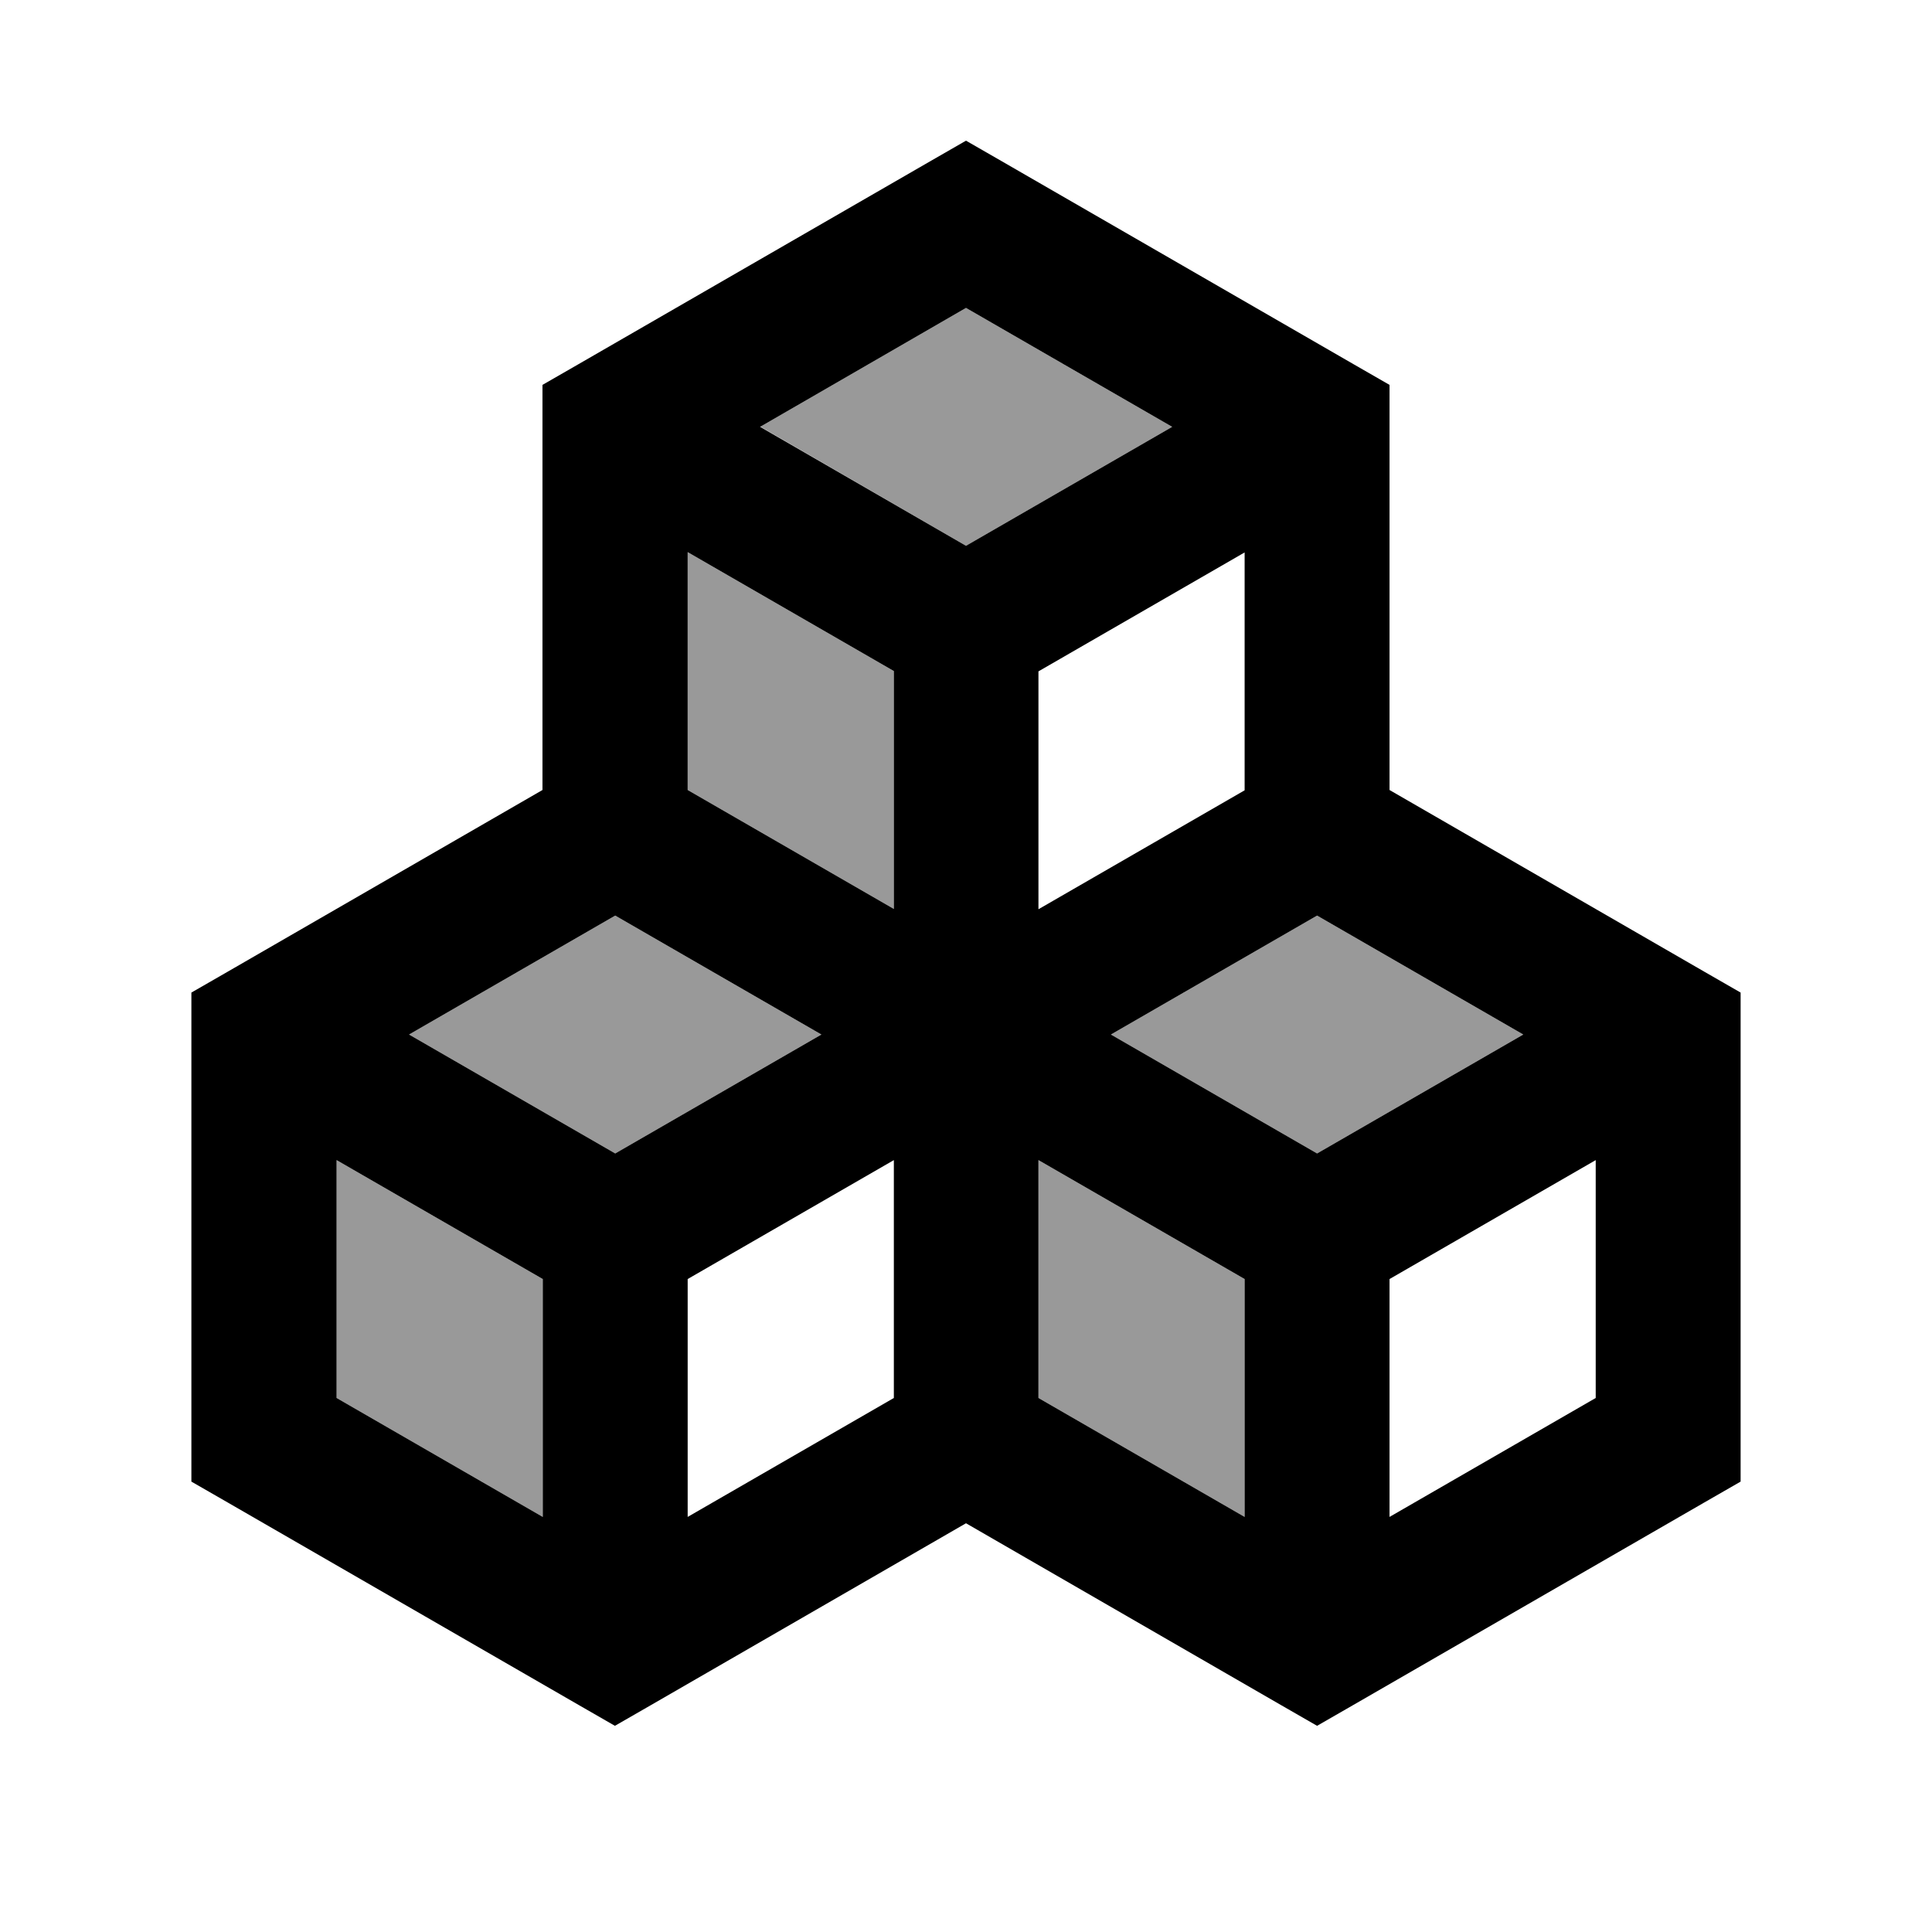
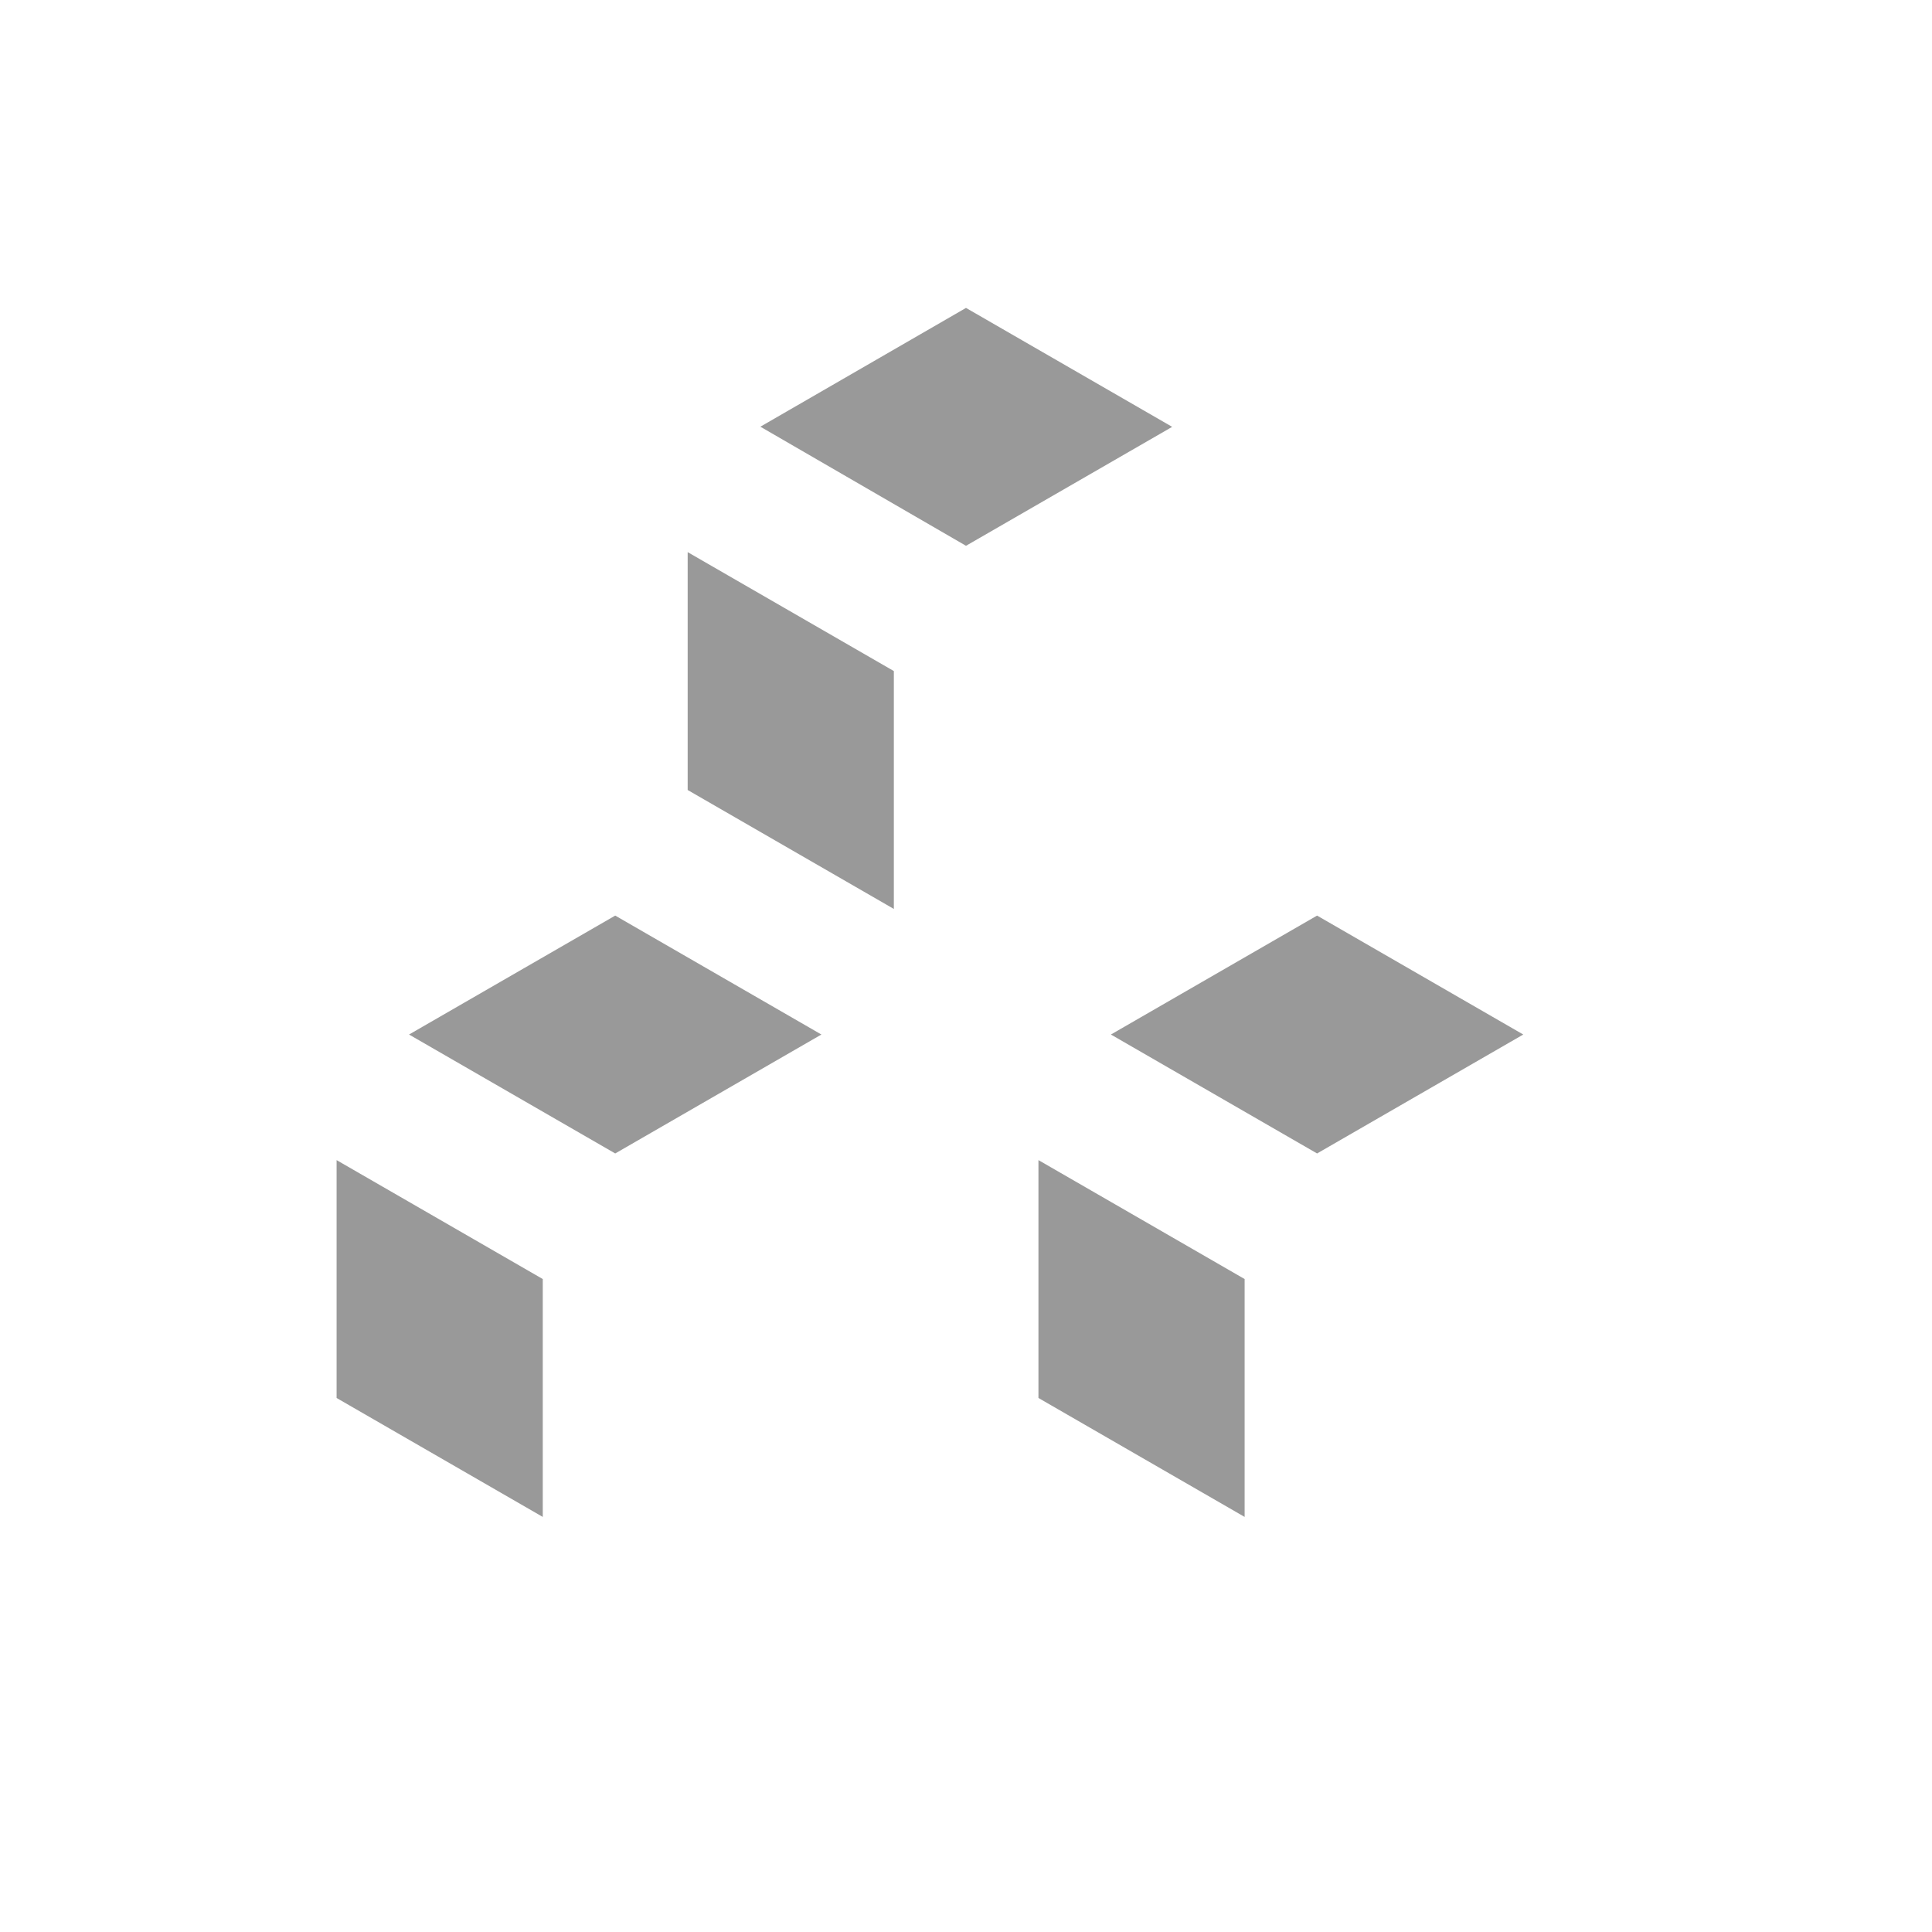
<svg xmlns="http://www.w3.org/2000/svg" viewBox="0 0 640 640">
  <path opacity=".4" fill="currentColor" d="M111.5 384.3L111.5 463.1L179.8 502.5L179.8 423.7L111.5 384.3zM135.5 342.7L203.8 382.1L272.1 342.7L203.8 303.3L135.5 342.7zM227.8 182.9L227.8 261.7L296.1 301.1L296.1 222.3L227.8 182.9zM251.8 141.3L320 180.8L388.3 141.4L320 102L251.8 141.4zM344 384.3L344 463.1L412.3 502.5L412.3 423.7L344 384.3zM368 342.7L436.3 382.1L504.6 342.7L436.3 303.3L368 342.7z" />
-   <path fill="currentColor" d="M332 53.5L320 46.6L308 53.5L191.7 120.6L179.7 127.5L179.7 261.7L75.4 321.9L63.4 328.8L63.4 490.8L75.4 497.7L191.7 564.8L203.7 571.7L215.7 564.8L320 504.6L424.3 564.8L436.3 571.7L448.3 564.8L564.6 497.7L576.6 490.8L576.6 328.8L564.6 321.9L460.3 261.7L460.3 127.5L448.3 120.6L332 53.5zM135.5 342.7L203.8 303.3L272.1 342.7L203.8 382.1L135.5 342.7zM111.5 384.3L179.8 423.7L179.8 502.5L111.5 463.1L111.5 384.3zM227.8 502.5L227.8 423.7L296.1 384.3L296.1 463.1L227.8 502.5zM344 384.3L412.3 423.7L412.3 502.5L344 463.1L344 384.3zM460.3 502.5L460.3 423.7L528.6 384.3L528.6 463.1L460.3 502.5zM504.6 342.7L436.3 382.1L368 342.7L436.3 303.3L504.6 342.7zM344 301.2L344 222.4L412.3 183L412.3 261.8L344 301.2zM388.3 141.4L320 180.8L251.8 141.4L320 102L388.3 141.4zM227.8 182.9L296.1 222.3L296.1 301.1L227.8 261.7L227.8 182.9z" />
</svg>